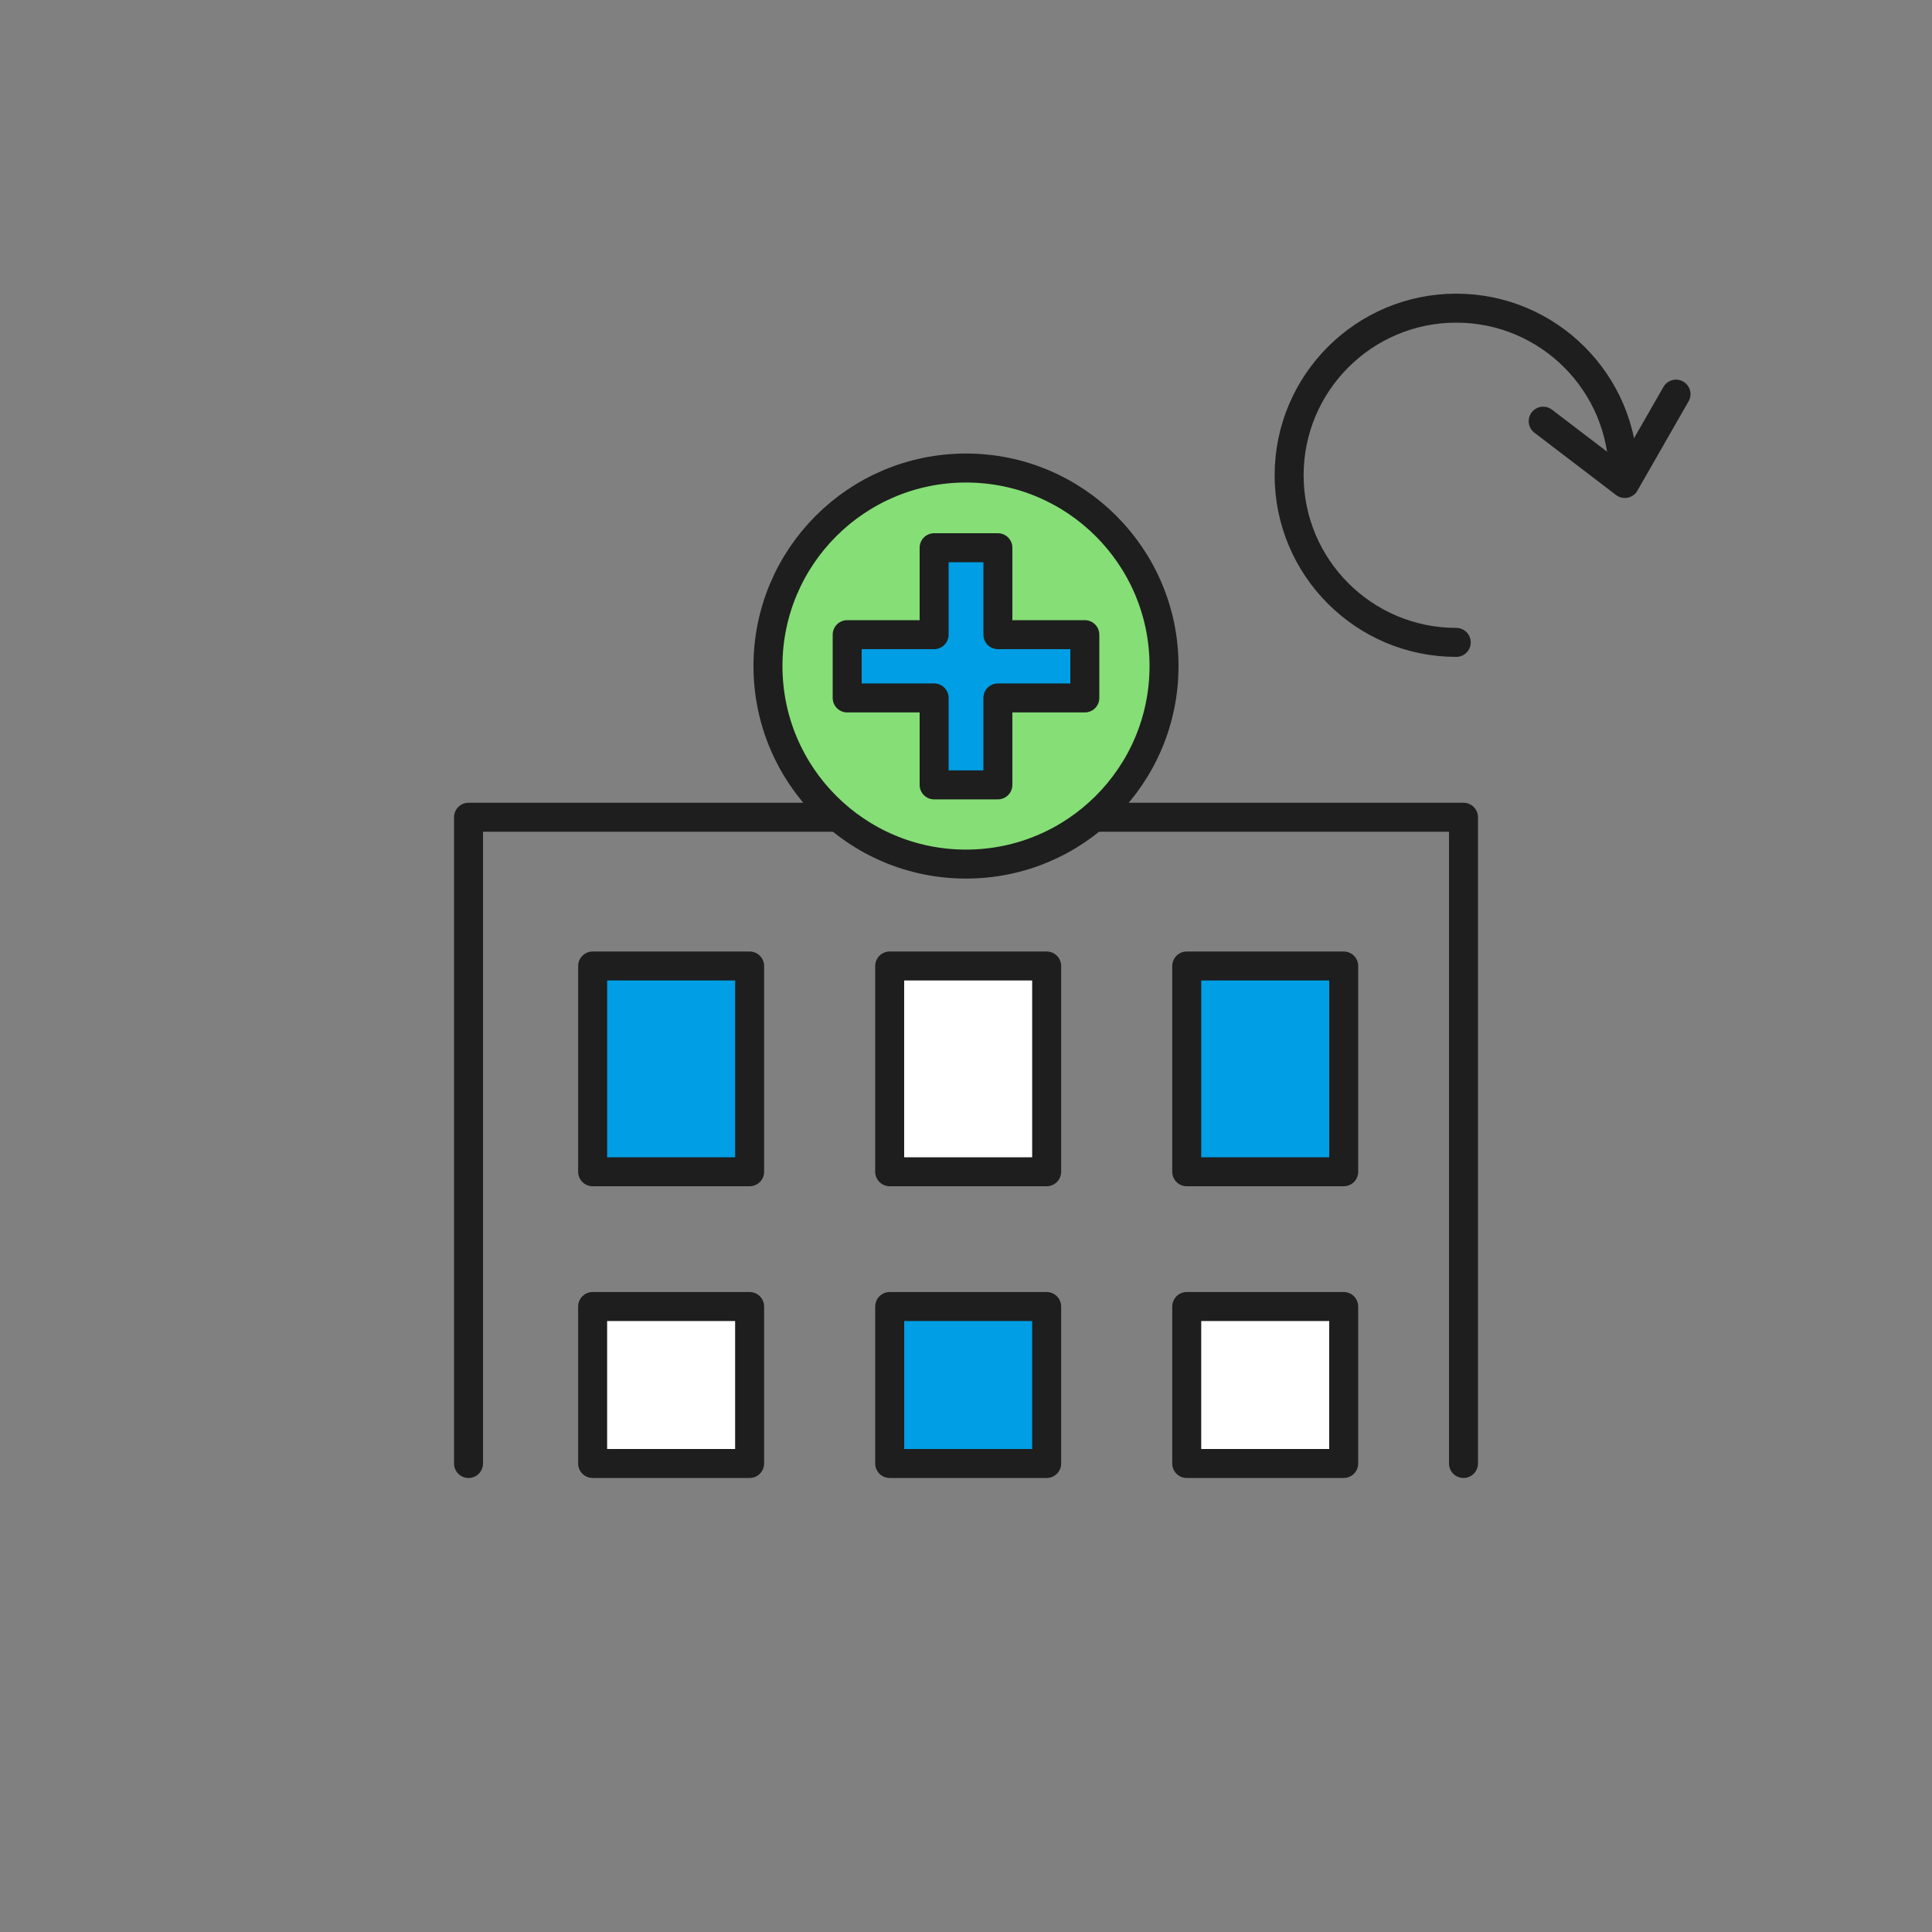
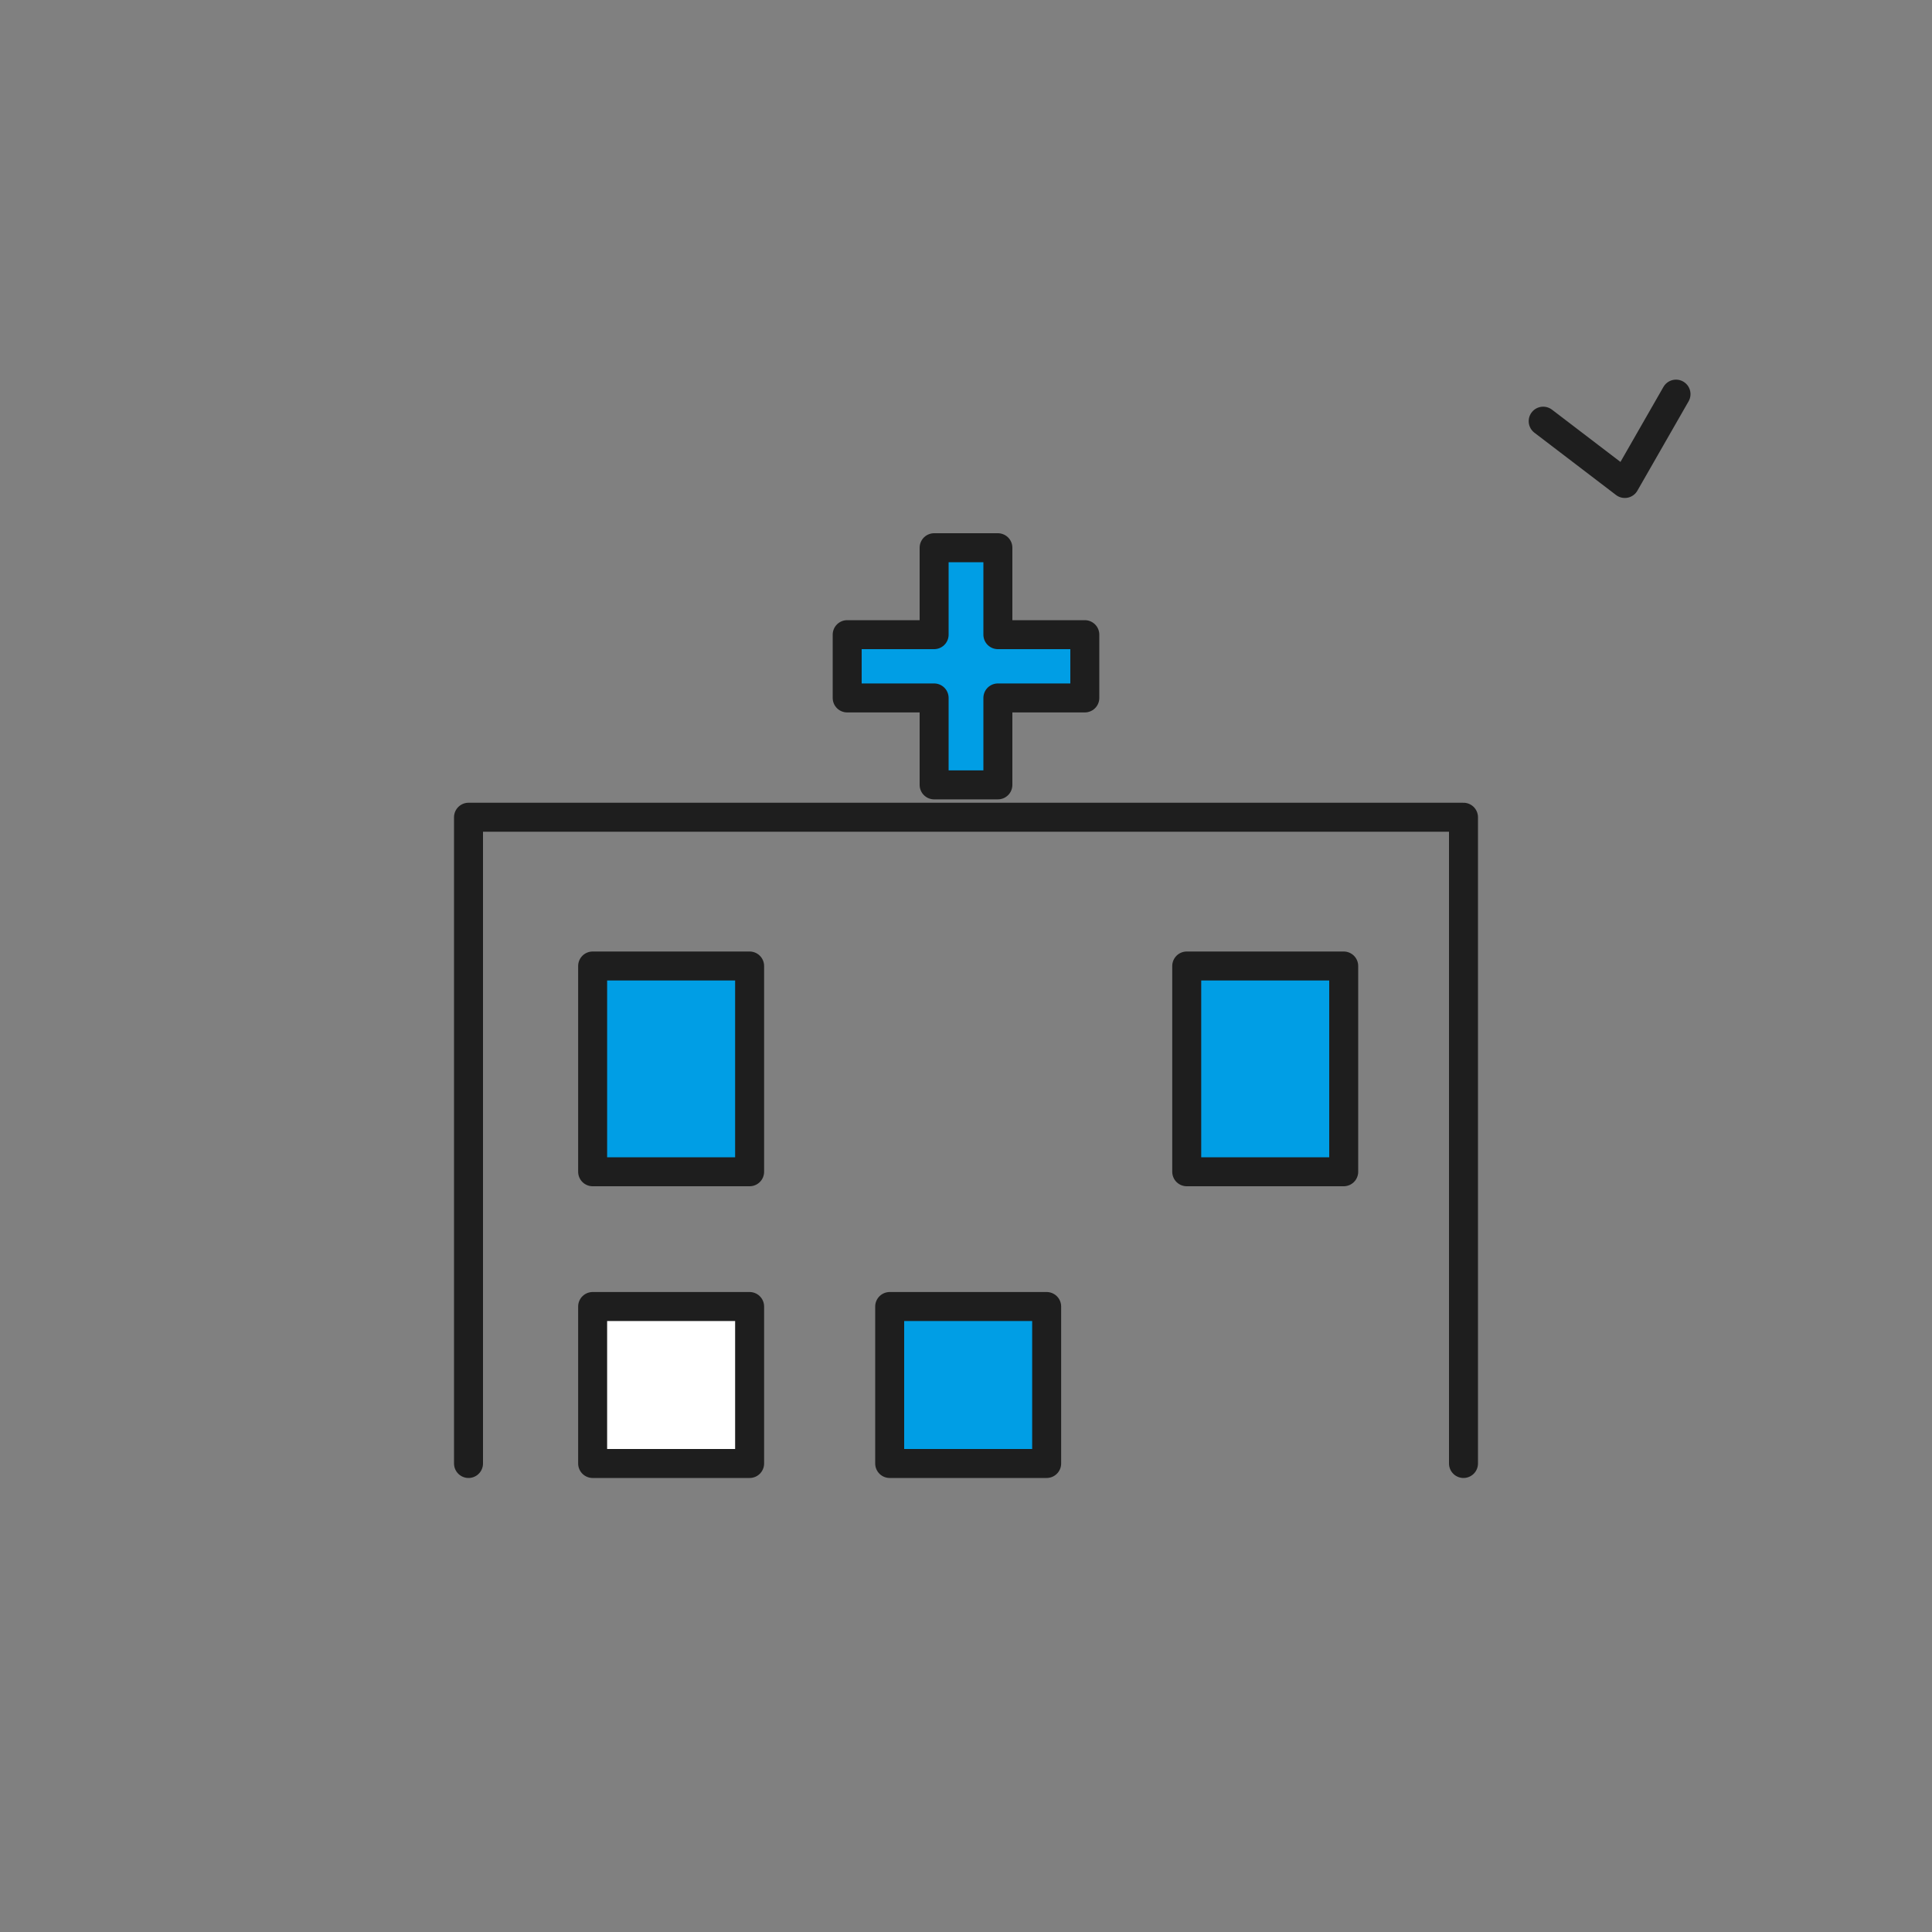
<svg xmlns="http://www.w3.org/2000/svg" version="1.1" id="Layer_1" x="0px" y="0px" viewBox="0 0 400 400" style="enable-background:new 0 0 400 400;" xml:space="preserve">
  <rect x="0" y="0" width="400" height="400" fill="#808080" stroke="none" />
  <style type="text/css">
	.st0{fill:none;stroke:#1E1E1E;stroke-width:6;stroke-linecap:round;stroke-linejoin:round;stroke-miterlimit:10;}
	.st1{fill:#009EE5;stroke:#1E1E1E;stroke-width:6;stroke-linecap:round;stroke-linejoin:round;stroke-miterlimit:10;}
	.st2{fill:#FFFFFF;stroke:#1E1E1E;stroke-width:6;stroke-linecap:round;stroke-linejoin:round;stroke-miterlimit:10;}
	.st3{fill:#85DE76;stroke:#1E1E1E;stroke-width:6;stroke-linecap:round;stroke-linejoin:round;stroke-miterlimit:10;}
</style>
-   <path class="st0" d="M301.5,133c-19.1,0-34.6-15.5-34.6-34.6s15.5-34.6,34.6-34.6s34.6,15.5,34.6,34.6" />
  <polyline class="st0" points="347,81.6 336.4,100.1 319.5,87.2 " />
  <polyline class="st0" points="303,303 303,169.2 97,169.2 97,303 " />
  <rect x="122.7" y="200" class="st1" width="32.5" height="42.6" />
-   <rect x="184.2" y="200" class="st2" width="32.5" height="42.6" />
  <rect x="245.7" y="200" class="st1" width="32.5" height="42.6" />
-   <rect x="245.7" y="270.5" class="st2" width="32.5" height="32.5" />
  <rect x="184.2" y="270.5" class="st1" width="32.5" height="32.5" />
  <rect x="122.7" y="270.5" class="st2" width="32.5" height="32.5" />
-   <circle class="st3" cx="200" cy="137.9" r="41" />
  <polygon class="st1" points="224.6,131.4 206.6,131.4 206.6,113.4 193.4,113.4 193.4,131.4 175.4,131.4 175.4,144.5 193.4,144.5   193.4,162.5 206.6,162.5 206.6,144.5 224.6,144.5 " />
</svg>